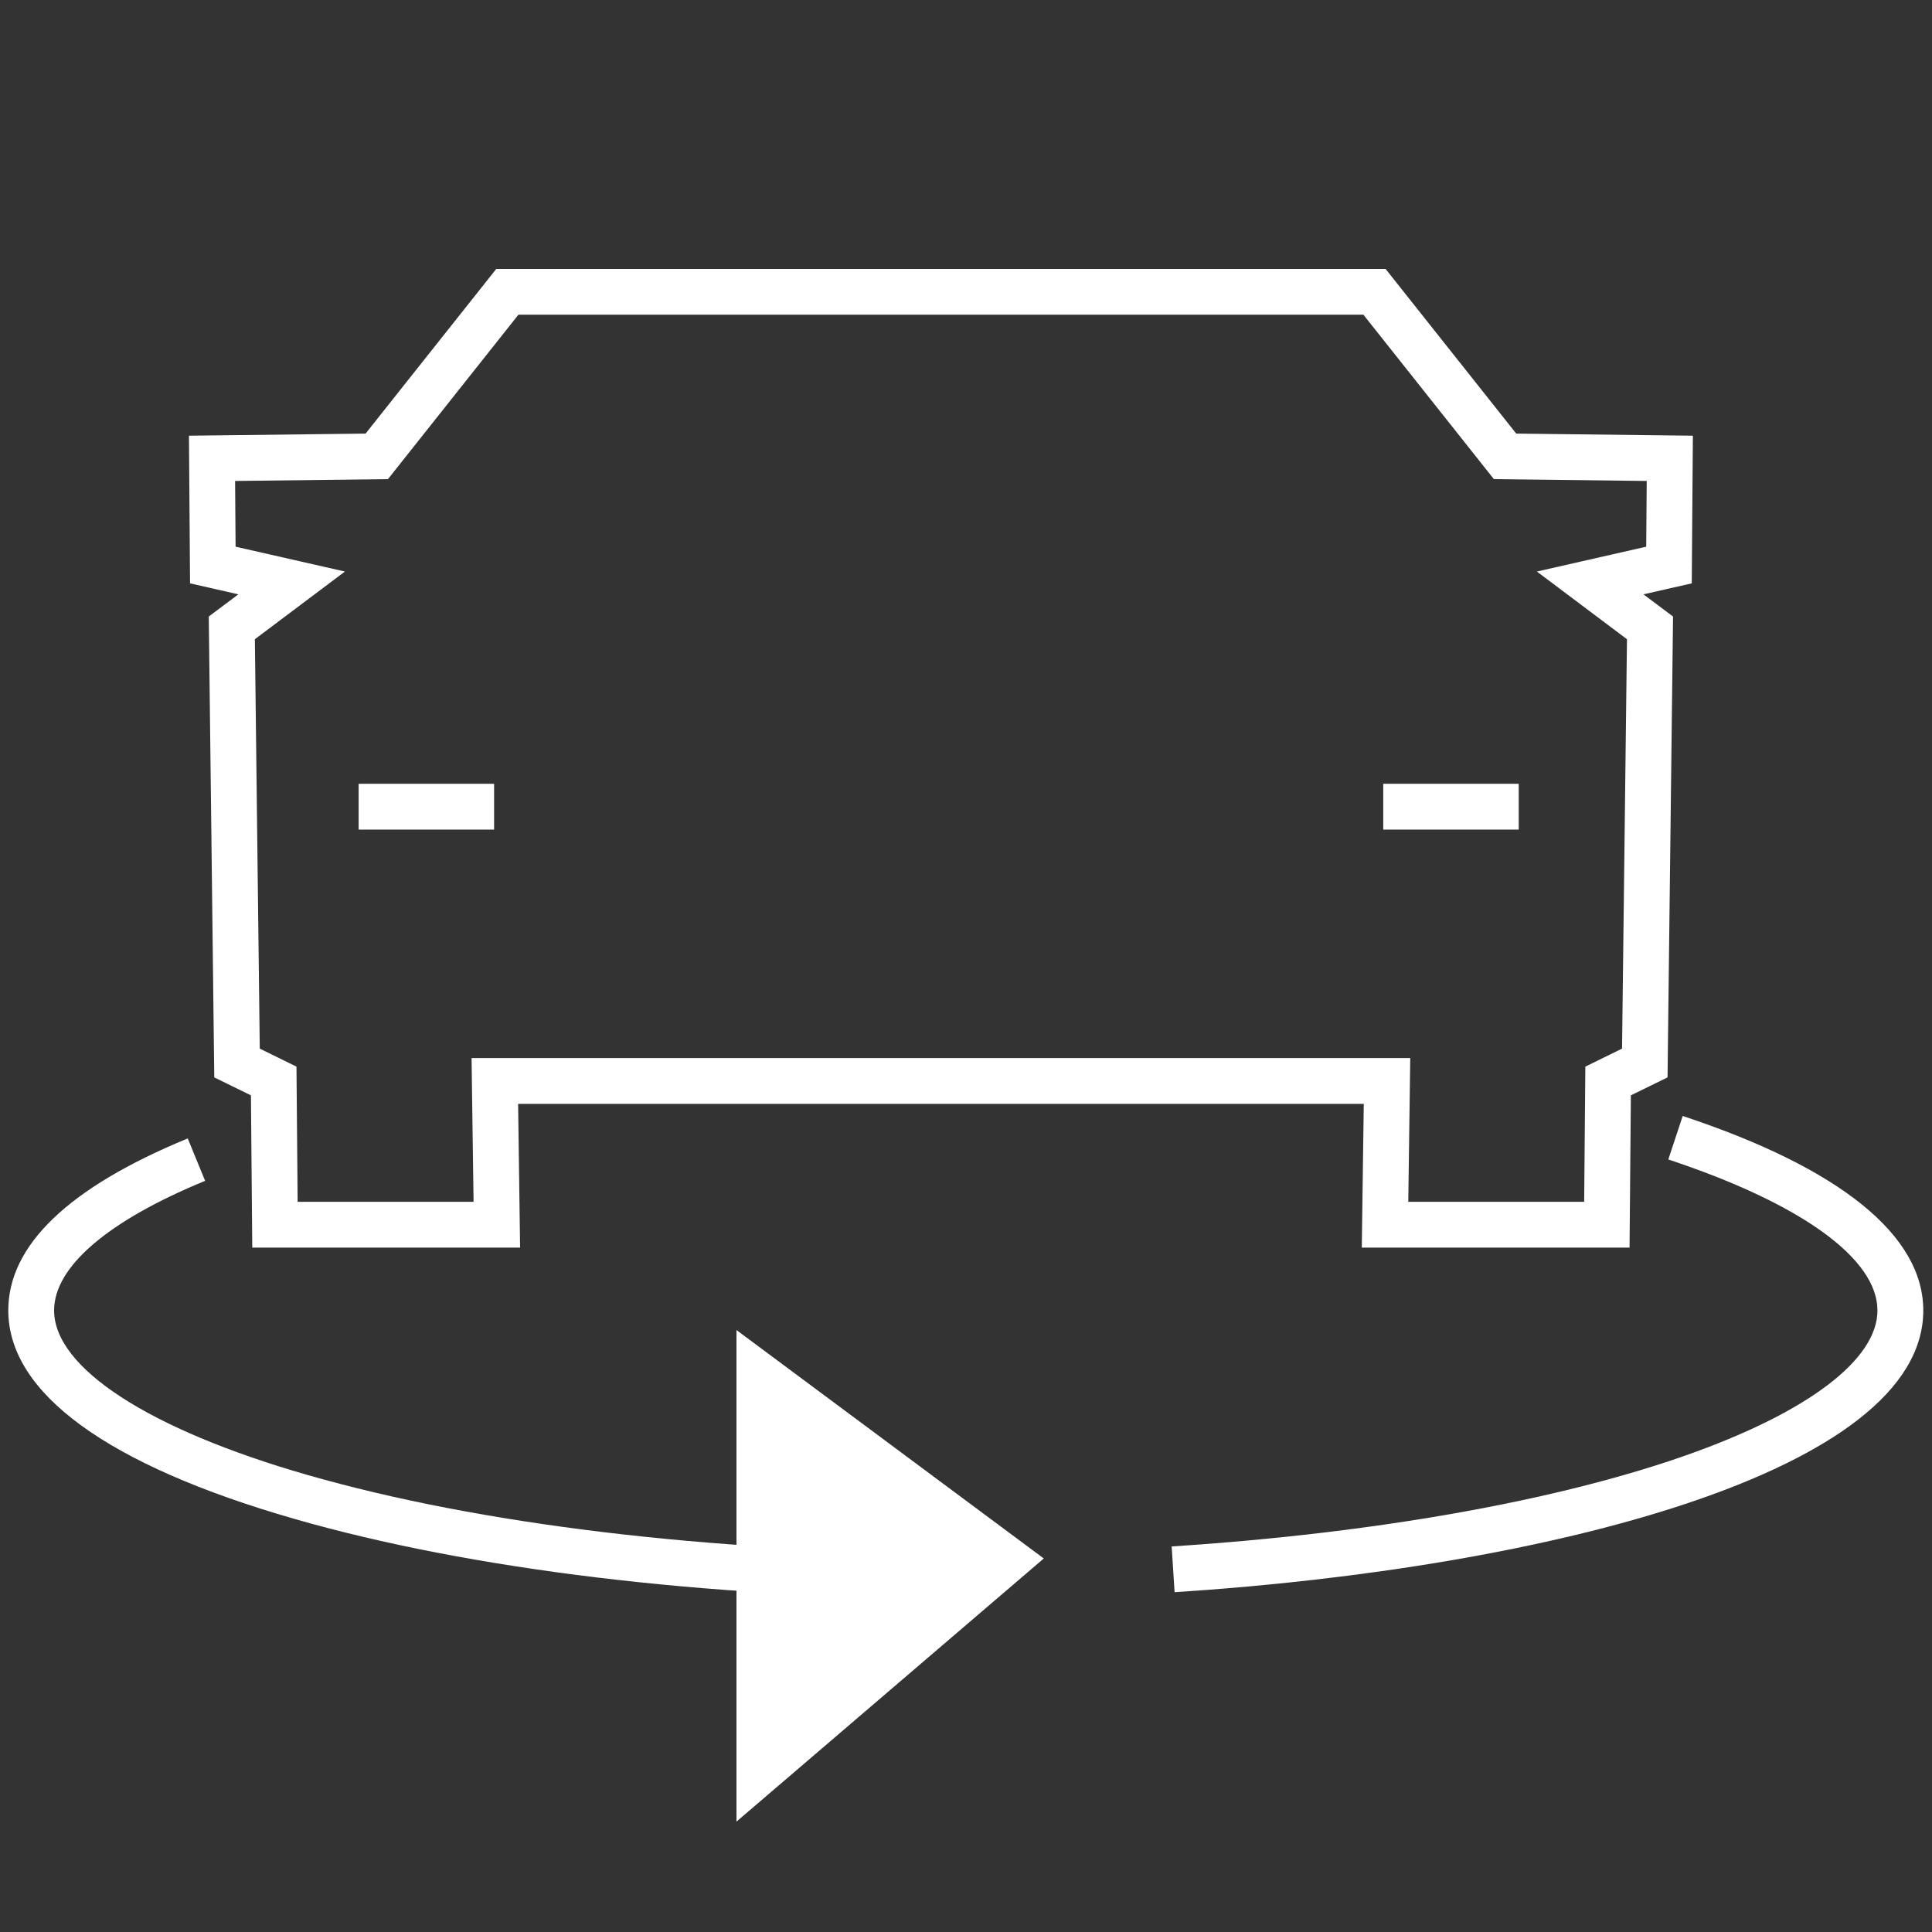
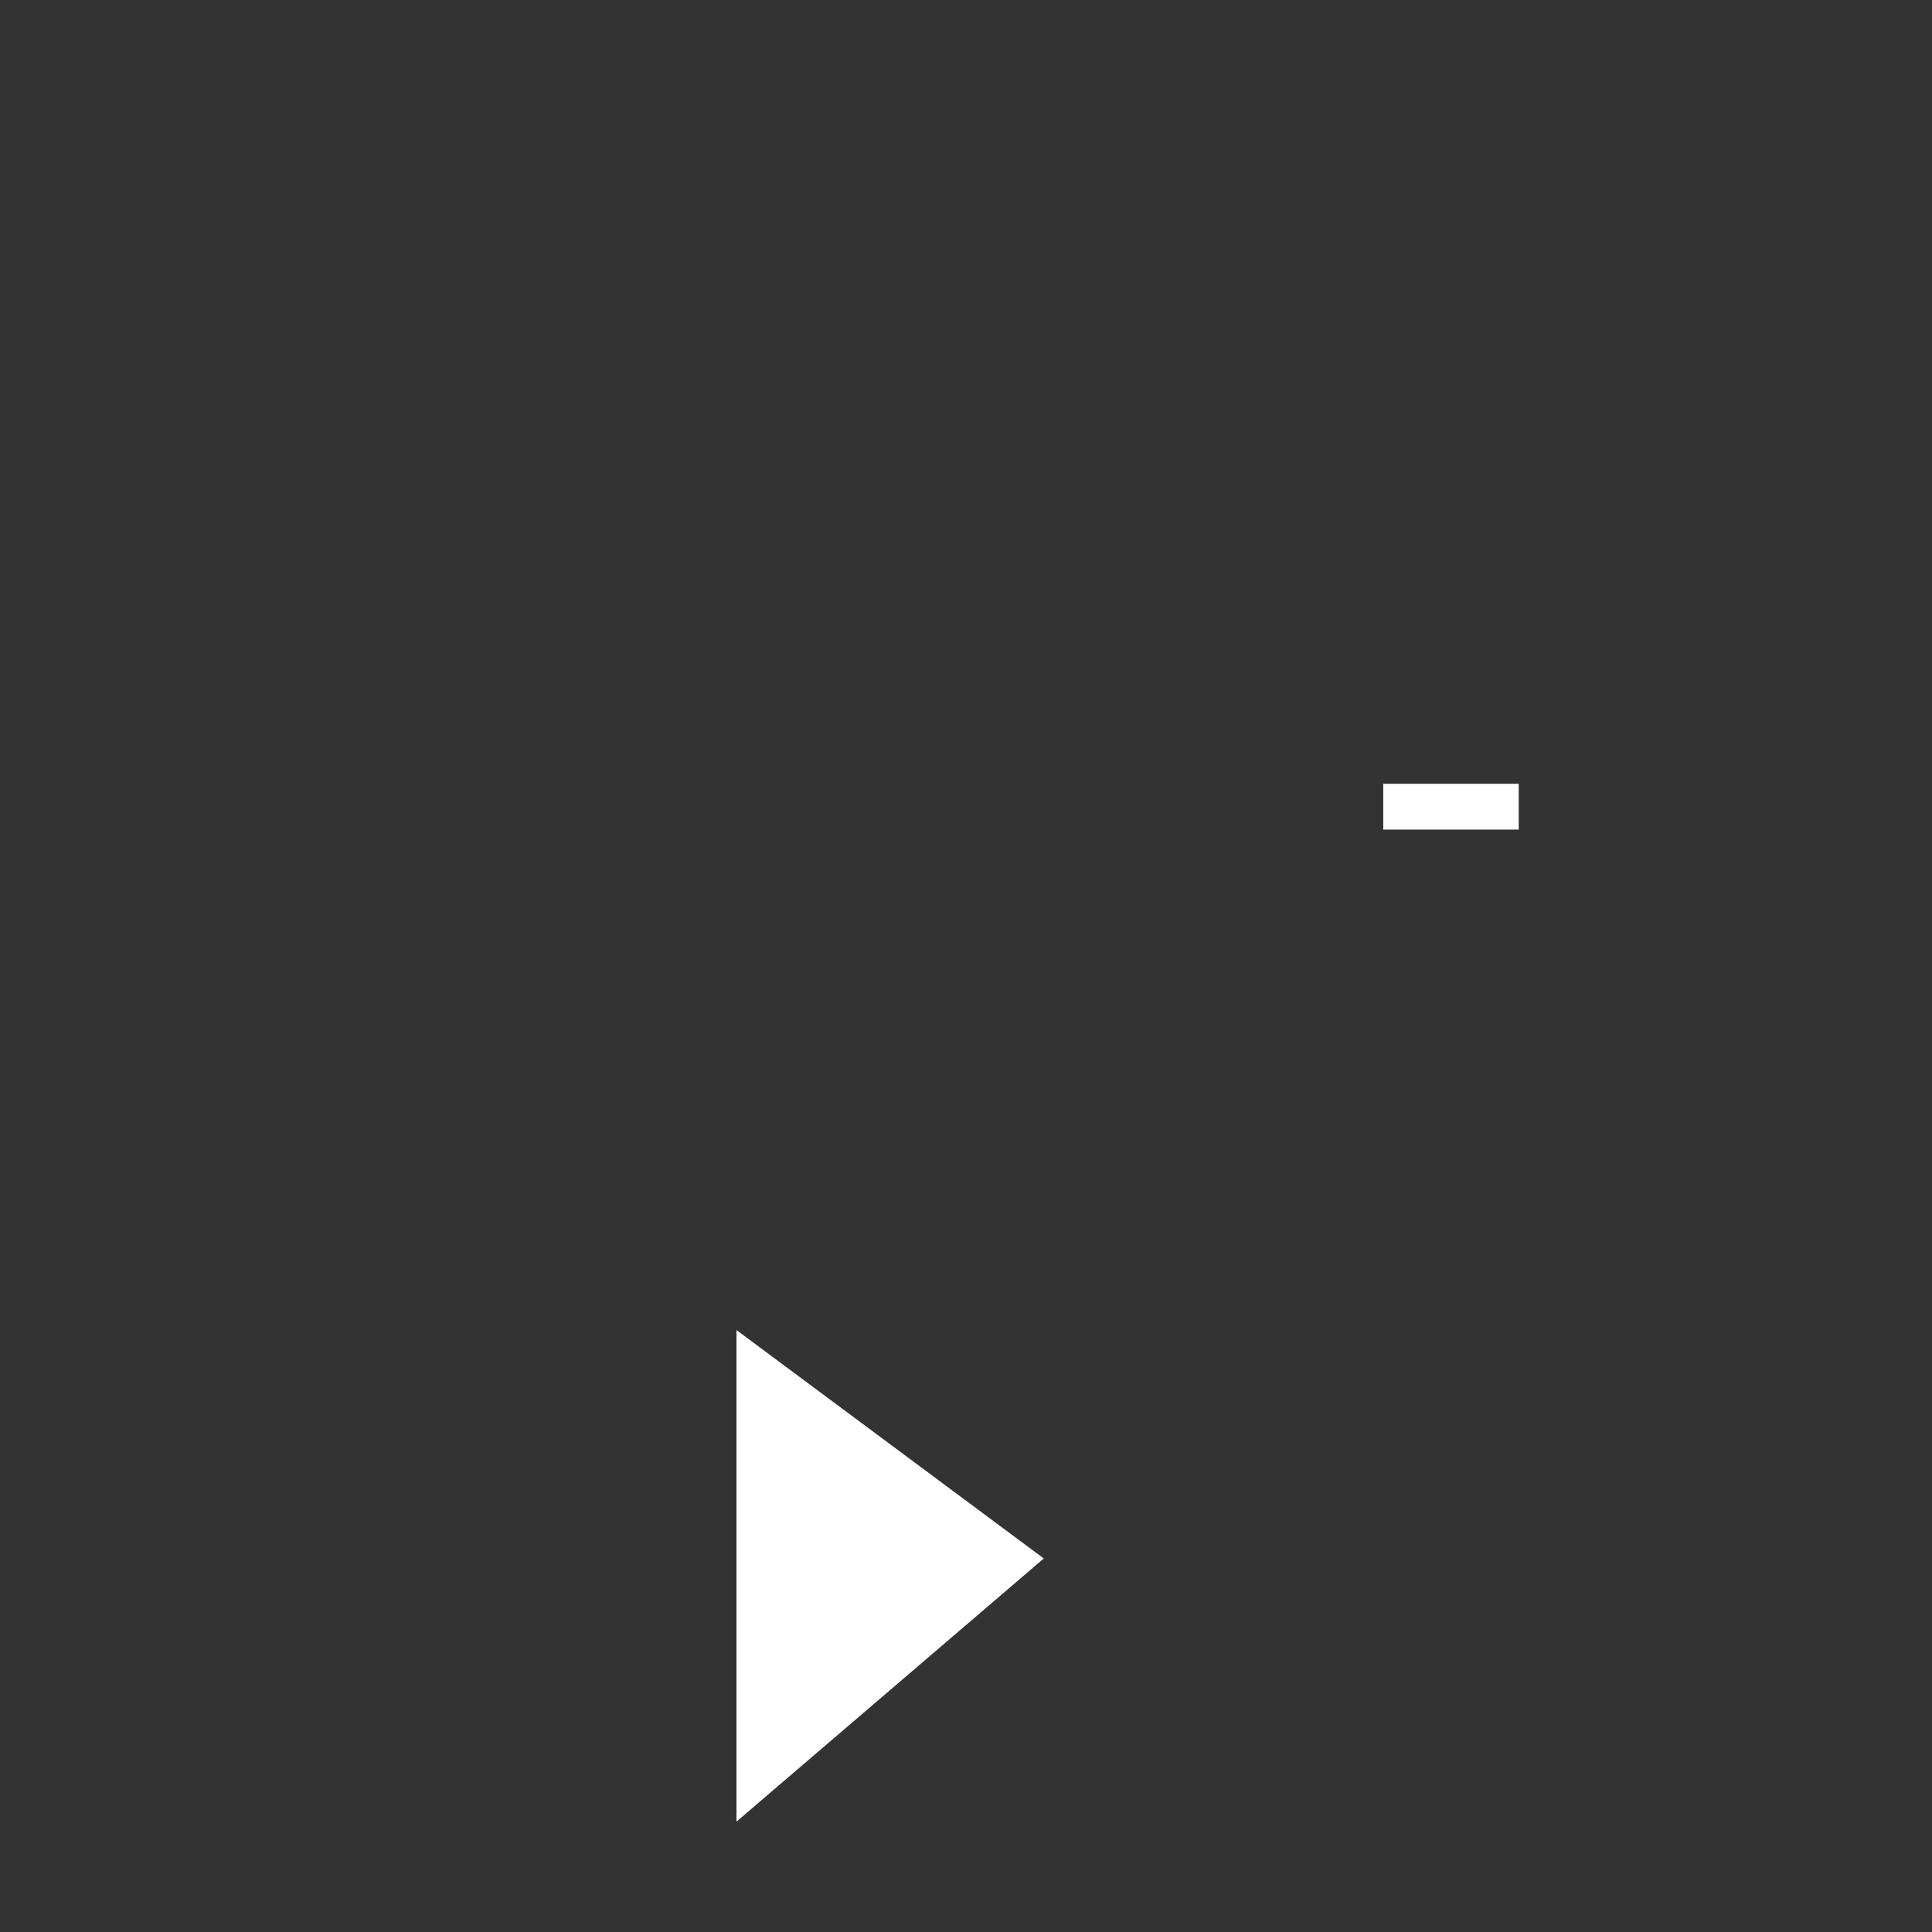
<svg xmlns="http://www.w3.org/2000/svg" width="86" height="86" viewBox="0 0 86 86" fill="none">
  <rect x="0" y="0" width="86" height="86" fill="#333333" stroke="none" />
-   <path d="M72.54 55.536H60.618L60.706 49.138H23.063L23.151 55.536H11.229L11.17 48.757L9.538 47.959L9.293 27.444L10.61 26.456L8.46 25.967L8.411 19.394L16.273 19.301L22.09 11.971H61.677L67.493 19.301L75.356 19.394L75.306 25.967L73.156 26.456L74.473 27.444L74.228 47.959L72.596 48.757L72.537 55.536H72.54ZM62.687 53.497H70.517L70.569 47.479L72.203 46.678L72.422 28.454L68.412 25.441L73.279 24.335L73.301 21.409L66.498 21.328L60.689 14.008H23.077L17.269 21.328L10.465 21.409L10.487 24.335L15.354 25.441L11.345 28.454L11.563 46.678L13.197 47.479L13.249 53.497H21.08L20.991 47.099H62.775L62.687 53.497Z" fill="white" />
-   <path d="M21.994 34.889H15.964V36.928H21.994V34.889Z" fill="white" />
  <path d="M67.603 34.889H61.573V36.928H67.603V34.889Z" fill="white" />
-   <path d="M52.285 70.871L52.155 68.837C61.114 68.259 69.235 66.824 75.019 64.792C80.454 62.883 83.572 60.529 83.572 58.333C83.572 56.023 80.179 53.573 74.262 51.612L74.903 49.676C81.909 51.996 85.612 54.988 85.612 58.333C85.612 65.515 68.874 69.805 52.288 70.874L52.285 70.871Z" fill="white" />
-   <path d="M42.435 71.164C31.348 71.122 20.933 69.862 13.111 67.613C4.777 65.218 0.369 62.006 0.369 58.33C0.369 55.431 3.057 52.856 8.357 50.676L9.131 52.563C4.796 54.345 2.408 56.392 2.408 58.33C2.408 60.888 6.62 63.625 13.674 65.652C21.321 67.852 31.538 69.083 42.442 69.124L42.435 71.164Z" fill="white" />
  <path d="M32.783 59.205V81.086L46.462 69.373L32.783 59.205Z" fill="white" />
</svg>